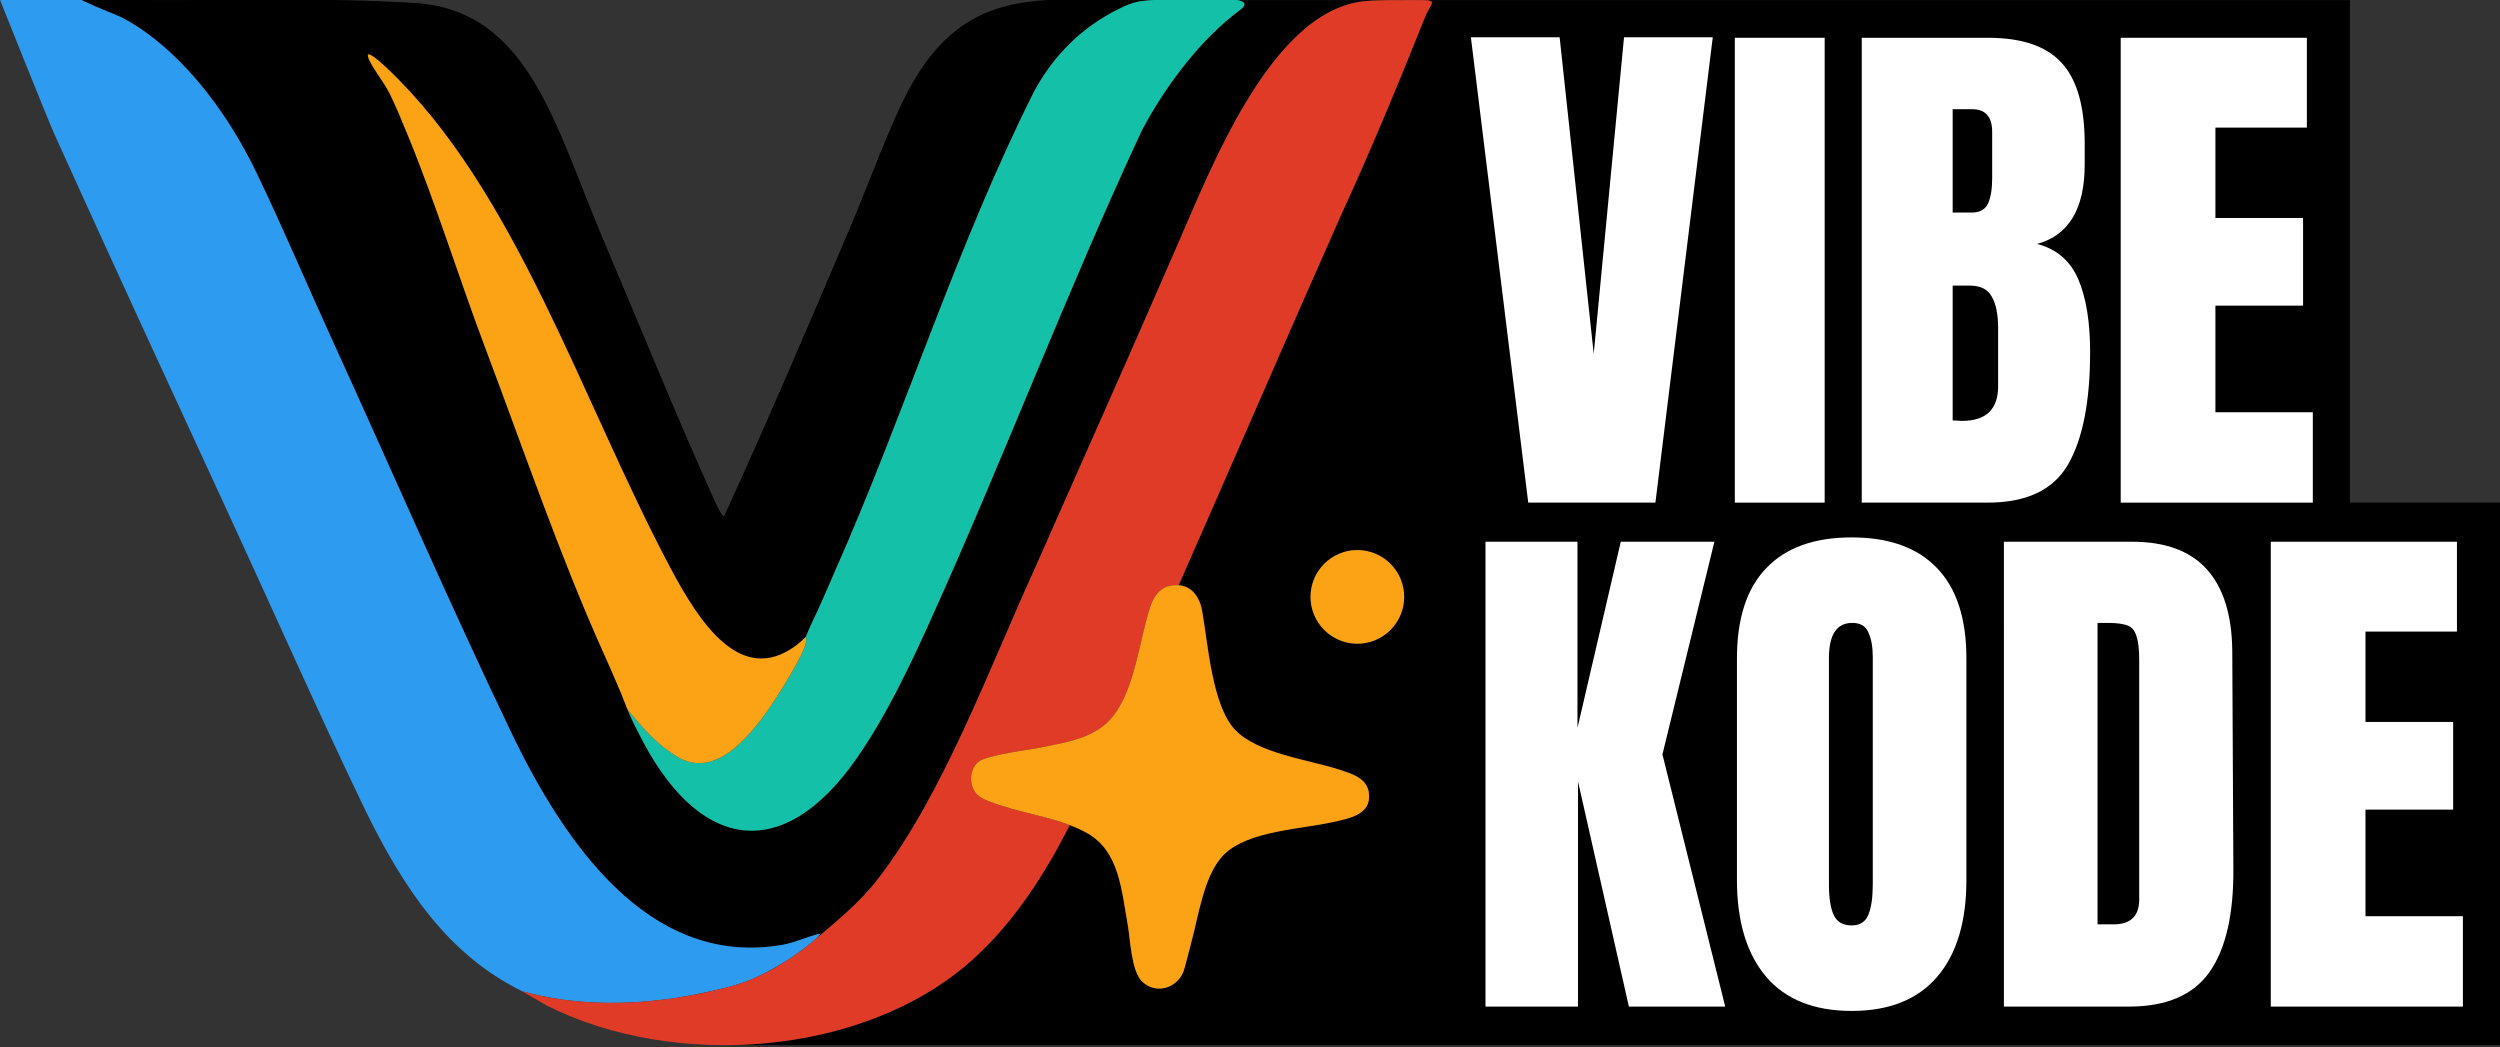
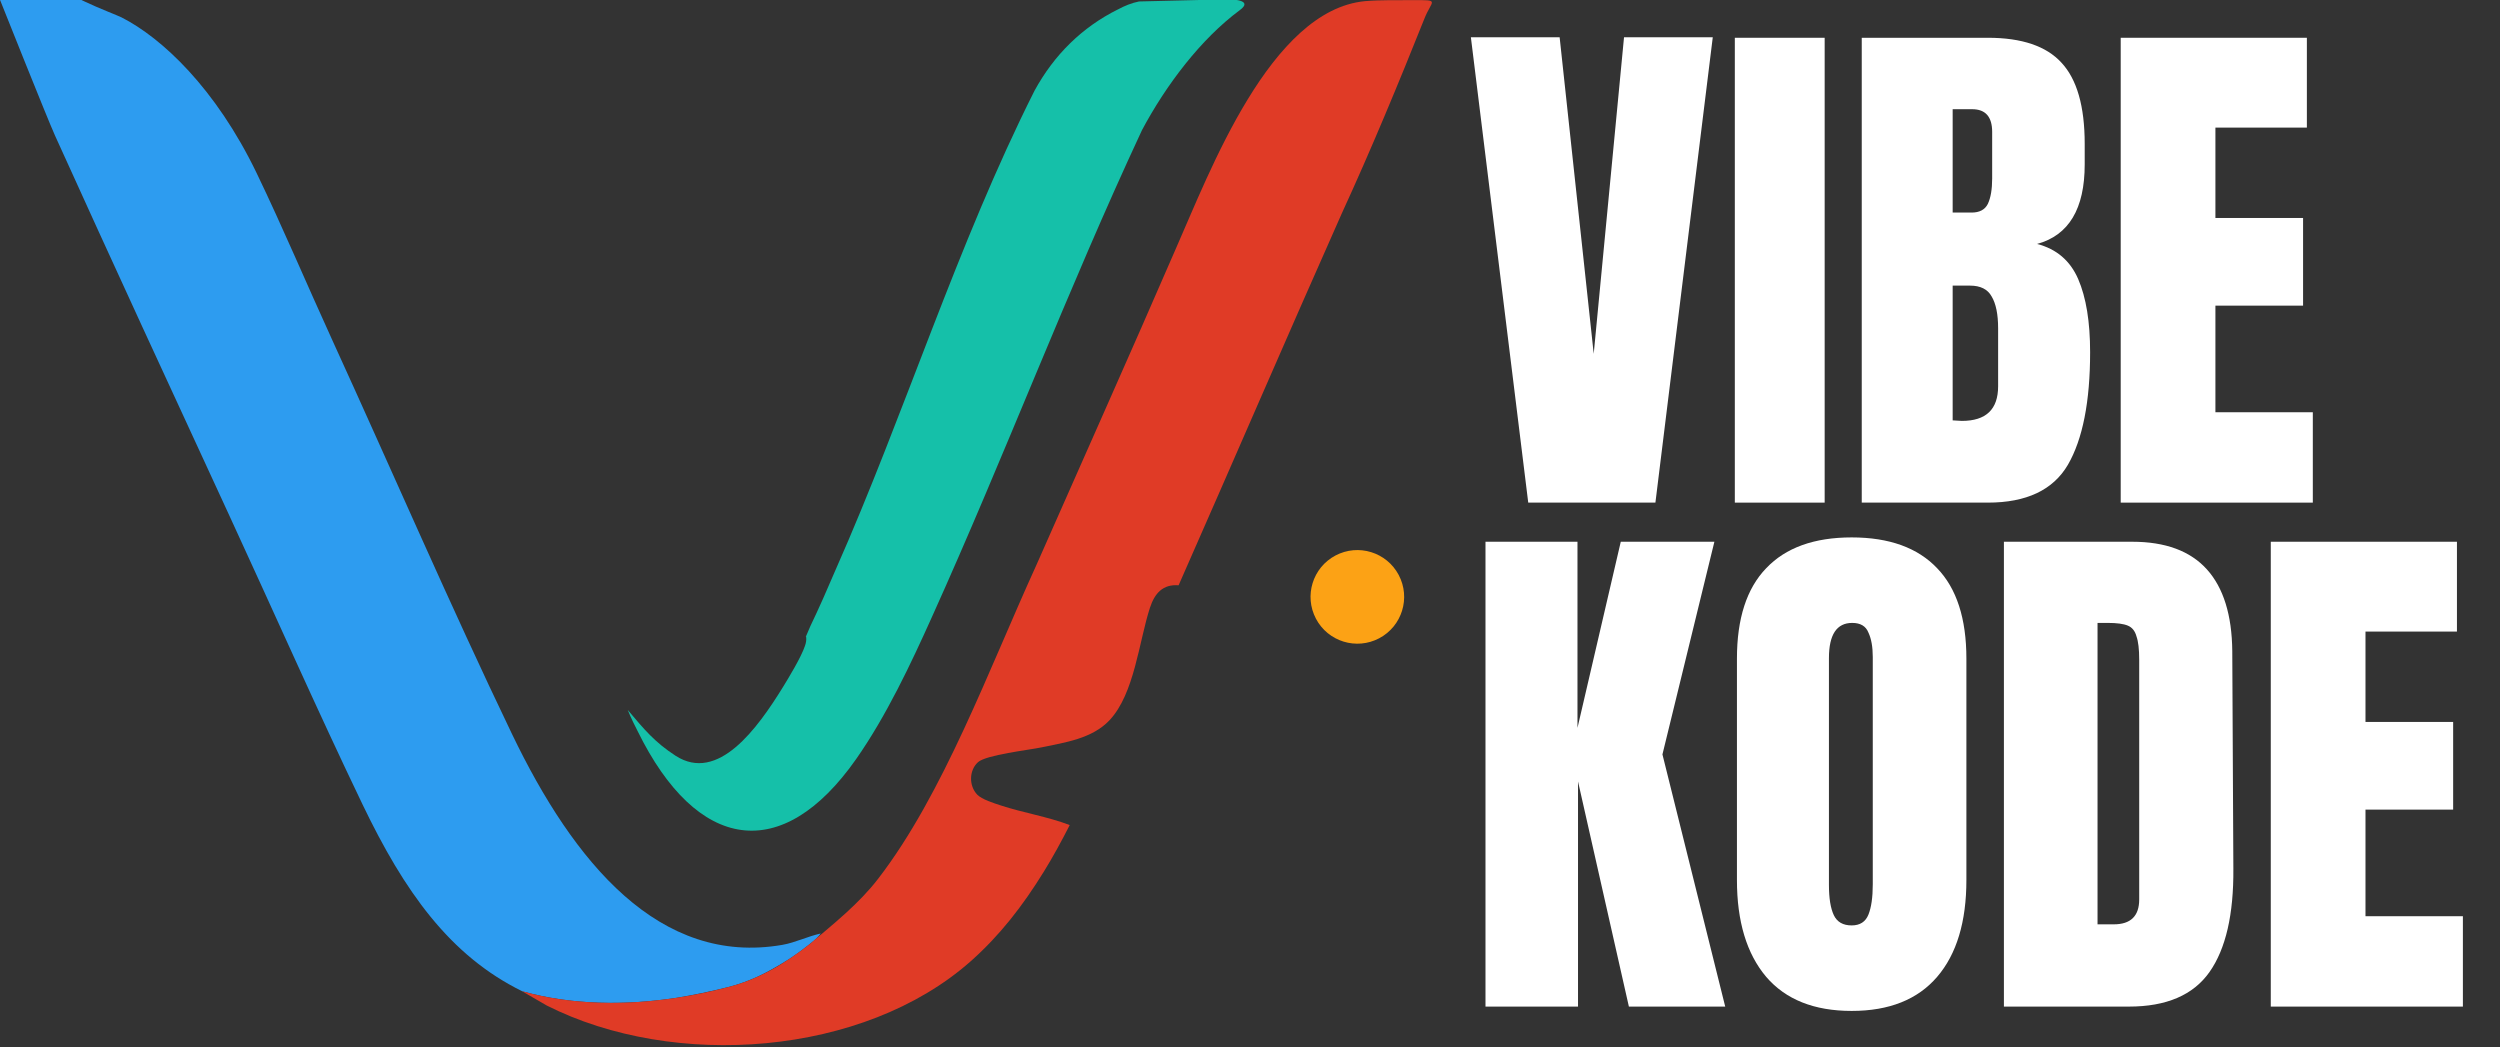
<svg xmlns="http://www.w3.org/2000/svg" width="339" height="142" viewBox="0 0 339 142" fill="none">
  <rect x="0" y="0" width="339" height="142" fill="#333333" stroke="none" />
  <g clip-path="url(#clip0_2258_27)">
    <path d="M99.58 133.616C100.431 133.364 101.265 133.062 102.082 132.718C101.265 133.061 100.431 133.362 99.58 133.614L99.58 133.616Z" fill="black" />
-     <path d="M318.648 68.156V0.018H167.797C168.674 0.175 169.255 0.546 168.11 1.38C162.848 5.275 158.116 11.518 154.855 17.64C144.752 39.297 136.232 61.815 126.391 83.613C123.506 90.035 120.169 97.11 116.098 102.92C111.211 109.899 105.966 113.058 100.94 112.583L100.936 112.64C100.523 112.586 100.116 112.505 99.713 112.399C94.865 111.36 90.27 106.892 86.459 99.134C86.17 98.605 85.545 97.319 85.117 96.266L85.116 96.266L85.109 96.248C85.074 96.162 85.041 96.078 85.009 95.996L84.142 93.812C83.372 92.013 82.498 89.993 81.734 88.301C75.972 75.498 70.833 60.507 65.793 47.144C62.208 37.646 59.026 27.341 55.214 18.125C55.184 18.053 55.152 17.976 55.122 17.903C54.585 16.607 53.978 15.122 53.368 13.796C53.173 13.373 52.978 12.964 52.785 12.585C52.005 11.054 50.895 9.782 50.13 8.255C50.073 8.14 50.028 8.041 49.991 7.951C49.824 7.546 49.853 7.384 50.004 7.382C50.27 7.376 50.908 7.861 51.467 8.335C51.894 8.697 52.275 9.054 52.411 9.182C69.967 25.725 78.744 54.085 90.901 77.001C93.842 82.54 97.654 88.632 102.449 89.242L102.449 89.244C104.131 89.457 105.934 89.001 107.863 87.601C108.139 87.401 108.984 86.667 109.251 86.383C109.455 85.888 109.662 85.394 109.886 84.902C111.084 82.413 112.212 79.822 113.295 77.292C122.675 56.116 129.797 33.118 140.279 12.302C142.921 7.452 146.731 3.687 151.591 1.277C152.496 0.794 153.449 0.394 154.456 0.198L154.545 0.181C155.069 0.11 155.612 0.058 156.167 0.018H153.574C153.641 -0.037 153.707 -0.075 153.767 -0.068C141.011 0.174 130.083 -2.466 122.255 14.09C119.781 19.316 117.557 25.478 115.234 30.946C109.656 44.072 104.089 57.126 98.195 69.988C97.859 70.1 96.874 67.852 96.663 67.381C91.533 55.957 86.73 44.112 81.818 32.527C75.199 16.92 71.704 1.376 56.236 0.404C44.003 -0.366 31.107 0.099 18.775 2.38642e-05C16.229 -0.018 13.571 -0.031 11.051 -7.12723e-05C11.096 0.022 11.141 0.048 11.184 0.068L11.538 0.234C13.375 1.112 16.054 2.135 16.477 2.356C21.929 5.121 29.256 11.959 34.808 23.485C38.369 30.884 41.654 38.671 45.093 46.195C53.188 63.902 61.019 82.025 69.41 99.499C73.602 108.228 78.594 116.083 84.608 121.41C84.656 121.453 84.704 121.494 84.752 121.537C85.067 121.812 85.384 122.081 85.705 122.343C85.772 122.398 85.839 122.452 85.907 122.507C86.217 122.756 86.53 122.999 86.845 123.235C86.914 123.286 86.982 123.338 87.051 123.389C87.386 123.635 87.724 123.874 88.065 124.105C88.111 124.135 88.155 124.167 88.201 124.198C88.993 124.727 89.801 125.215 90.626 125.654C90.636 125.66 90.646 125.664 90.656 125.67C91.041 125.874 91.43 126.067 91.823 126.251C91.917 126.296 92.012 126.336 92.106 126.379C92.418 126.521 92.731 126.657 93.048 126.785C93.17 126.835 93.294 126.882 93.417 126.929C93.711 127.043 94.007 127.151 94.304 127.253C94.438 127.299 94.573 127.344 94.708 127.387C95.005 127.483 95.304 127.571 95.604 127.655C95.737 127.692 95.87 127.731 96.003 127.765C96.327 127.849 96.654 127.924 96.983 127.994C97.093 128.017 97.202 128.044 97.313 128.066C100.072 128.611 102.992 128.661 106.085 128.124C107.838 127.82 109.547 126.96 111.29 126.584C111.15 126.777 110.969 126.981 110.765 127.19C110.717 127.232 110.67 127.275 110.623 127.318C113.644 124.774 116.704 122.253 119.106 119.117C127.92 107.656 134.072 90.784 140.479 76.74C146.798 62.412 153.229 48.056 159.459 33.68C164.046 23.3 172.258 1.369 185.096 0.155C187.181 -0.024 189.903 0.031 191.585 0.021C195.349 7.14287e-05 194.156 7.12276e-05 193.166 2.48C189.671 11.236 185.909 20.315 181.953 28.921C174.502 45.679 167.235 62.551 159.819 79.366C159.9 79.373 159.981 79.377 160.066 79.388C161.732 79.604 162.703 81.14 162.985 82.703C163.804 87.21 164.311 95.519 167.424 98.907C170.448 102.196 177.529 103.016 181.71 104.398C183.719 105.06 185.795 105.721 185.639 108.245C185.497 110.563 182.688 111.03 180.788 111.463C176.448 112.441 169.33 112.64 166.038 115.811L166.034 115.811C163.239 118.502 162.504 124.343 161.477 128.034C161.237 128.898 160.673 131.295 160.429 131.859C159.489 134.028 156.755 134.84 154.923 133.148C153.371 131.712 153.285 127.351 152.897 125.233C152.074 120.753 151.783 115.464 147.463 112.998C146.698 112.56 145.888 112.197 145.052 111.878C143.955 114.038 142.795 116.168 141.556 118.172C138.663 122.866 135.565 126.85 131.602 130.369C123.201 137.79 111.109 141.541 99.057 141.709L99.056 141.722H338.999V68.156L318.648 68.156ZM187.024 86.547C183.926 88.186 180.085 87.003 178.446 83.905C176.807 80.807 177.99 76.966 181.088 75.327C184.187 73.688 188.027 74.871 189.666 77.969C191.305 81.068 190.122 84.908 187.024 86.547Z" fill="black" />
    <path d="M108.705 128.854C109.076 128.578 109.442 128.298 109.803 128.011C109.877 127.948 109.952 127.885 110.026 127.823C109.592 128.173 109.154 128.52 108.705 128.854Z" fill="black" />
    <path d="M102.91 132.353C104.318 131.702 105.673 130.929 106.973 130.07C105.417 131.058 103.85 131.914 102.933 132.339C102.925 132.342 102.918 132.349 102.91 132.353Z" fill="black" />
    <path d="M207.229 68.156L199.451 5.049H211.486L216.108 47.976L220.218 5.049H232.252L224.474 68.156H207.229Z" fill="white" />
    <path d="M235.242 68.156V5.122H247.424V68.156H235.242Z" fill="white" />
    <path d="M252.453 5.122H269.551C274.15 5.122 277.476 6.247 279.531 8.497C281.634 10.748 282.686 14.417 282.686 19.505V22.293C282.686 28.31 280.534 31.906 276.229 33.08C278.87 33.765 280.729 35.355 281.806 37.85C282.882 40.344 283.42 43.647 283.42 47.756C283.42 54.458 282.417 59.546 280.411 63.019C278.406 66.444 274.785 68.156 269.551 68.156H252.453L252.453 5.122ZM267.35 28.824C268.426 28.824 269.16 28.432 269.551 27.65C269.942 26.818 270.138 25.668 270.138 24.201V17.89C270.138 15.835 269.233 14.808 267.423 14.808H264.781V28.824H267.35ZM266.029 57.075C269.307 57.075 270.945 55.51 270.945 52.379V44.527C270.945 42.619 270.652 41.176 270.065 40.198C269.526 39.219 268.548 38.73 267.13 38.73H264.781V57.002L266.029 57.075Z" fill="white" />
    <path d="M287.568 68.156V5.122H312.811V17.303H300.41V29.558H312.297V41.445H300.41V55.901H313.618V68.156H287.568Z" fill="white" />
    <path d="M201.432 136.494V73.46H213.906V98.702L219.777 73.46H232.471L225.427 102.298L233.939 136.494H220.877L213.979 105.967V136.494H201.432Z" fill="white" />
    <path d="M251.086 137.081C245.998 137.081 242.134 135.539 239.492 132.457C236.85 129.326 235.529 124.948 235.529 119.323V89.31C235.529 83.88 236.85 79.795 239.492 77.055C242.133 74.267 245.998 72.873 251.086 72.873C256.173 72.873 260.038 74.267 262.68 77.055C265.322 79.795 266.643 83.88 266.643 89.31V119.323C266.643 124.997 265.322 129.376 262.68 132.457C260.038 135.539 256.174 137.081 251.086 137.081ZM251.086 125.486C252.211 125.486 252.969 124.997 253.361 124.019C253.752 123.04 253.948 121.671 253.948 119.91V89.09C253.948 87.72 253.752 86.619 253.361 85.787C253.018 84.907 252.284 84.467 251.16 84.467C249.056 84.467 248.004 86.057 248.004 89.236V119.983C248.004 121.793 248.224 123.163 248.664 124.092C249.105 125.022 249.912 125.486 251.086 125.486Z" fill="white" />
    <path d="M271.731 73.46H289.122C293.623 73.46 296.998 74.707 299.249 77.202C301.499 79.697 302.648 83.391 302.697 88.282L302.844 117.781C302.893 123.994 301.817 128.666 299.615 131.797C297.414 134.928 293.769 136.494 288.682 136.494H271.73L271.731 73.46ZM286.627 125.34C288.926 125.34 290.076 124.214 290.076 121.964V89.457C290.076 88.038 289.954 86.986 289.709 86.301C289.513 85.568 289.122 85.078 288.535 84.834C287.948 84.589 287.043 84.467 285.82 84.467H284.426V125.34L286.627 125.34Z" fill="white" />
    <path d="M307.918 136.494V73.46H333.161V85.641H320.76V97.895H332.647V109.783H320.76V124.239H333.968V136.494L307.918 136.494Z" fill="white" />
    <path d="M70.853 134.428C77.533 136.296 84.796 136.357 91.742 135.301C94.044 134.927 96.312 134.446 98.494 133.906C98.502 133.904 98.514 133.905 98.522 133.903C98.568 133.891 98.614 133.881 98.659 133.869C100.125 133.504 101.542 132.985 102.909 132.353C102.917 132.349 102.924 132.342 102.932 132.339C103.849 131.914 105.416 131.057 106.972 130.07C108.133 129.302 109.251 128.469 110.322 127.59L110.764 127.189C110.969 126.98 111.15 126.777 111.29 126.584C109.547 126.96 107.837 127.82 106.085 128.124C89.447 131.008 77.817 117.009 69.41 99.499C61.019 82.025 53.187 63.902 45.093 46.195C41.653 38.671 38.369 30.884 34.807 23.485C29.256 11.958 21.928 5.121 16.476 2.356C16.054 2.135 13.375 1.112 11.537 0.234L11.183 0.068C11.087 0.023 10.984 -0.051 10.878 -0.05C6.976 -0.005 -0.037 -0.115 -0.037 -0.115C-0.037 -0.115 6.422 16.092 7.456 18.376C15.313 35.729 23.174 52.751 31.131 69.979C37.104 82.916 43.007 96.275 49.171 109.105C54.815 120.843 60.949 129.562 70.8 134.407L70.853 134.428Z" fill="#2D9CF0" />
    <path d="M85.008 95.993C85.04 96.075 85.073 96.16 85.109 96.246L85.008 95.993Z" fill="#15C0A9" />
-     <path d="M166.022 -0.082C162.75 0.014 158.196 -0.31 154.546 0.181L154.458 0.198C153.45 0.394 152.497 0.794 151.592 1.277C146.732 3.687 142.922 7.452 140.28 12.302C129.799 33.118 122.676 56.116 113.296 77.292C112.213 79.822 111.085 82.413 109.887 84.902C109.663 85.394 109.456 85.888 109.252 86.383C109.273 86.361 109.298 86.335 109.311 86.32C109.367 86.808 109.304 87.126 109.159 87.565C108.659 89.088 106.926 91.936 106.188 93.136C102.722 98.756 97.365 106.223 91.593 102.47C88.78 100.639 87.39 98.953 85.117 96.266C85.546 97.319 86.171 98.605 86.46 99.134C94.51 115.523 106.062 117.253 116.099 102.92C120.17 97.11 123.507 90.035 126.392 83.613C136.233 61.815 144.753 39.297 154.856 17.64C158.118 11.517 162.849 5.275 168.111 1.38C170.051 -0.032 167.04 -0.119 166.022 -0.082Z" fill="#15C0A9" />
-     <path d="M84.142 93.812C83.372 92.012 82.499 89.993 81.734 88.301C75.972 75.497 70.833 60.507 65.793 47.144C62.208 37.646 59.026 27.341 55.214 18.125C54.489 16.369 53.616 14.215 52.785 12.585C52.005 11.054 50.895 9.782 50.13 8.255C49.004 6.002 51.975 8.77 52.41 9.182C69.966 25.724 78.74 54.085 90.9 77C94.87 84.484 100.431 92.992 107.864 87.601C108.16 87.386 109.125 86.544 109.31 86.32C109.366 86.808 109.303 87.126 109.158 87.565C108.658 89.088 106.925 91.936 106.187 93.136C102.721 98.756 97.364 106.223 91.592 102.47C88.779 100.639 87.389 98.953 85.116 96.266L84.142 93.812Z" fill="#FCA215" />
+     <path d="M166.022 -0.082L154.458 0.198C153.45 0.394 152.497 0.794 151.592 1.277C146.732 3.687 142.922 7.452 140.28 12.302C129.799 33.118 122.676 56.116 113.296 77.292C112.213 79.822 111.085 82.413 109.887 84.902C109.663 85.394 109.456 85.888 109.252 86.383C109.273 86.361 109.298 86.335 109.311 86.32C109.367 86.808 109.304 87.126 109.159 87.565C108.659 89.088 106.926 91.936 106.188 93.136C102.722 98.756 97.365 106.223 91.593 102.47C88.78 100.639 87.39 98.953 85.117 96.266C85.546 97.319 86.171 98.605 86.46 99.134C94.51 115.523 106.062 117.253 116.099 102.92C120.17 97.11 123.507 90.035 126.392 83.613C136.233 61.815 144.753 39.297 154.856 17.64C158.118 11.517 162.849 5.275 168.111 1.38C170.051 -0.032 167.04 -0.119 166.022 -0.082Z" fill="#15C0A9" />
    <path d="M191.587 0.021C189.905 0.031 187.182 -0.024 185.098 0.155C172.26 1.369 164.048 23.3 159.461 33.68C153.231 48.056 146.8 62.412 140.481 76.74C134.074 90.784 127.922 107.656 119.108 119.117C116.487 122.537 113.084 125.226 109.803 128.011C106.497 130.64 102.768 132.845 98.661 133.869C89.768 136.197 79.754 136.934 70.795 134.412L74.134 136.346C91.443 145.089 117.056 143.219 131.604 130.369C135.566 126.85 138.665 122.866 141.558 118.172C142.796 116.168 143.957 114.038 145.054 111.878C142.037 110.728 138.665 110.198 135.686 109.211C134.779 108.911 133.138 108.404 132.511 107.751C131.367 106.555 131.396 104.47 132.608 103.358C133.702 102.358 139.491 101.709 141.289 101.332C144.422 100.677 148.087 100.162 150.439 97.676C153.836 94.077 154.436 87 155.937 82.4C156.575 80.444 157.702 79.193 159.82 79.366C167.237 62.551 174.504 45.679 181.955 28.921C185.911 20.315 189.673 11.236 193.168 2.48C194.158 3.49991e-05 195.351 3.49823e-05 191.587 0.021Z" fill="#E03B26" />
    <path d="M189.667 77.969C188.028 74.871 184.188 73.688 181.089 75.327C177.991 76.966 176.808 80.807 178.447 83.905C180.086 87.003 183.926 88.186 187.024 86.547C190.123 84.908 191.306 81.068 189.667 77.969Z" fill="#FCA215" />
-     <path d="M181.71 104.398C177.529 103.016 170.448 102.196 167.424 98.907C164.311 95.519 163.804 87.21 162.985 82.703C162.703 81.14 161.733 79.604 160.066 79.388C157.785 79.093 156.598 80.369 155.935 82.4C154.434 87 153.834 94.077 150.437 97.676C148.085 100.161 144.421 100.677 141.288 101.332C139.489 101.709 133.7 102.358 132.607 103.358C131.394 104.47 131.366 106.555 132.509 107.751C133.137 108.404 134.777 108.911 135.684 109.211C139.488 110.471 143.937 110.981 147.464 112.998C151.784 115.464 152.074 120.752 152.897 125.233C153.285 127.351 153.371 131.712 154.923 133.148C156.755 134.84 159.489 134.028 160.429 131.859C160.673 131.295 161.237 128.898 161.478 128.033C162.504 124.343 163.239 118.502 166.034 115.811L166.038 115.811C169.33 112.64 176.448 112.441 180.788 111.463C182.688 111.03 185.497 110.563 185.639 108.244C185.795 105.721 183.719 105.06 181.71 104.398Z" fill="#FCA215" />
  </g>
  <defs>
    <clipPath id="clip0_2258_27">
      <rect width="339" height="141.748" fill="white" />
    </clipPath>
  </defs>
</svg>